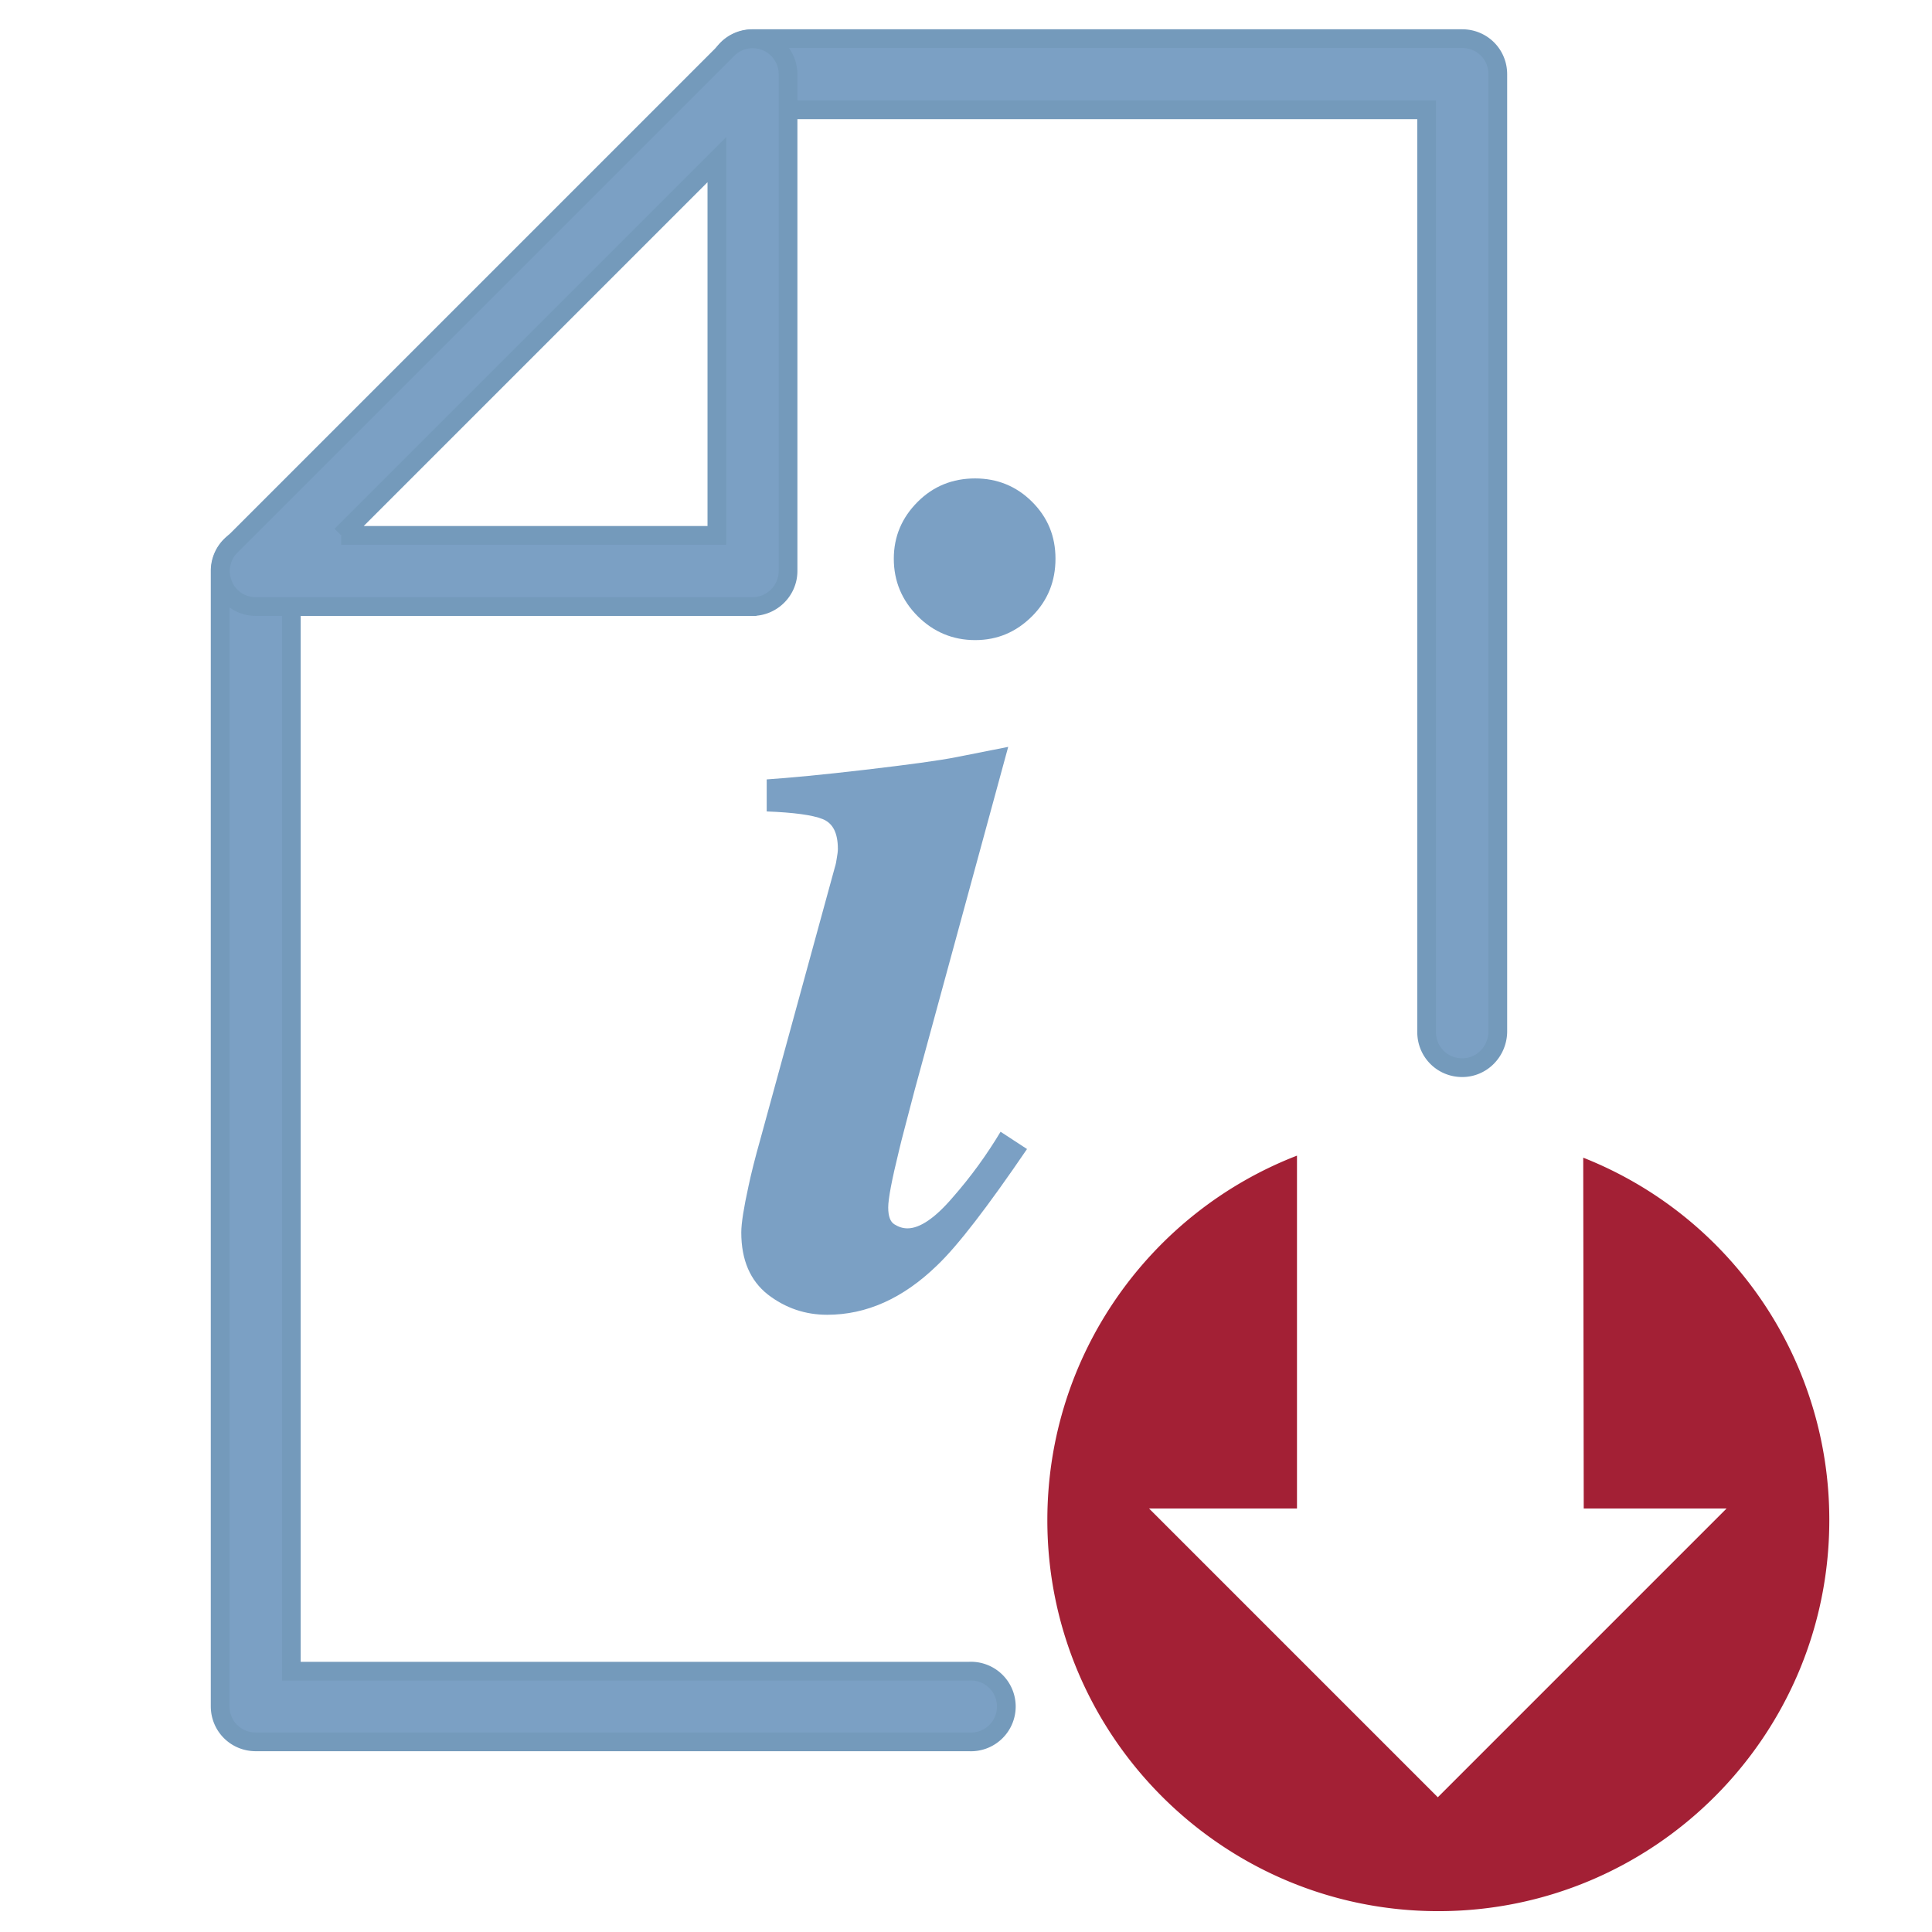
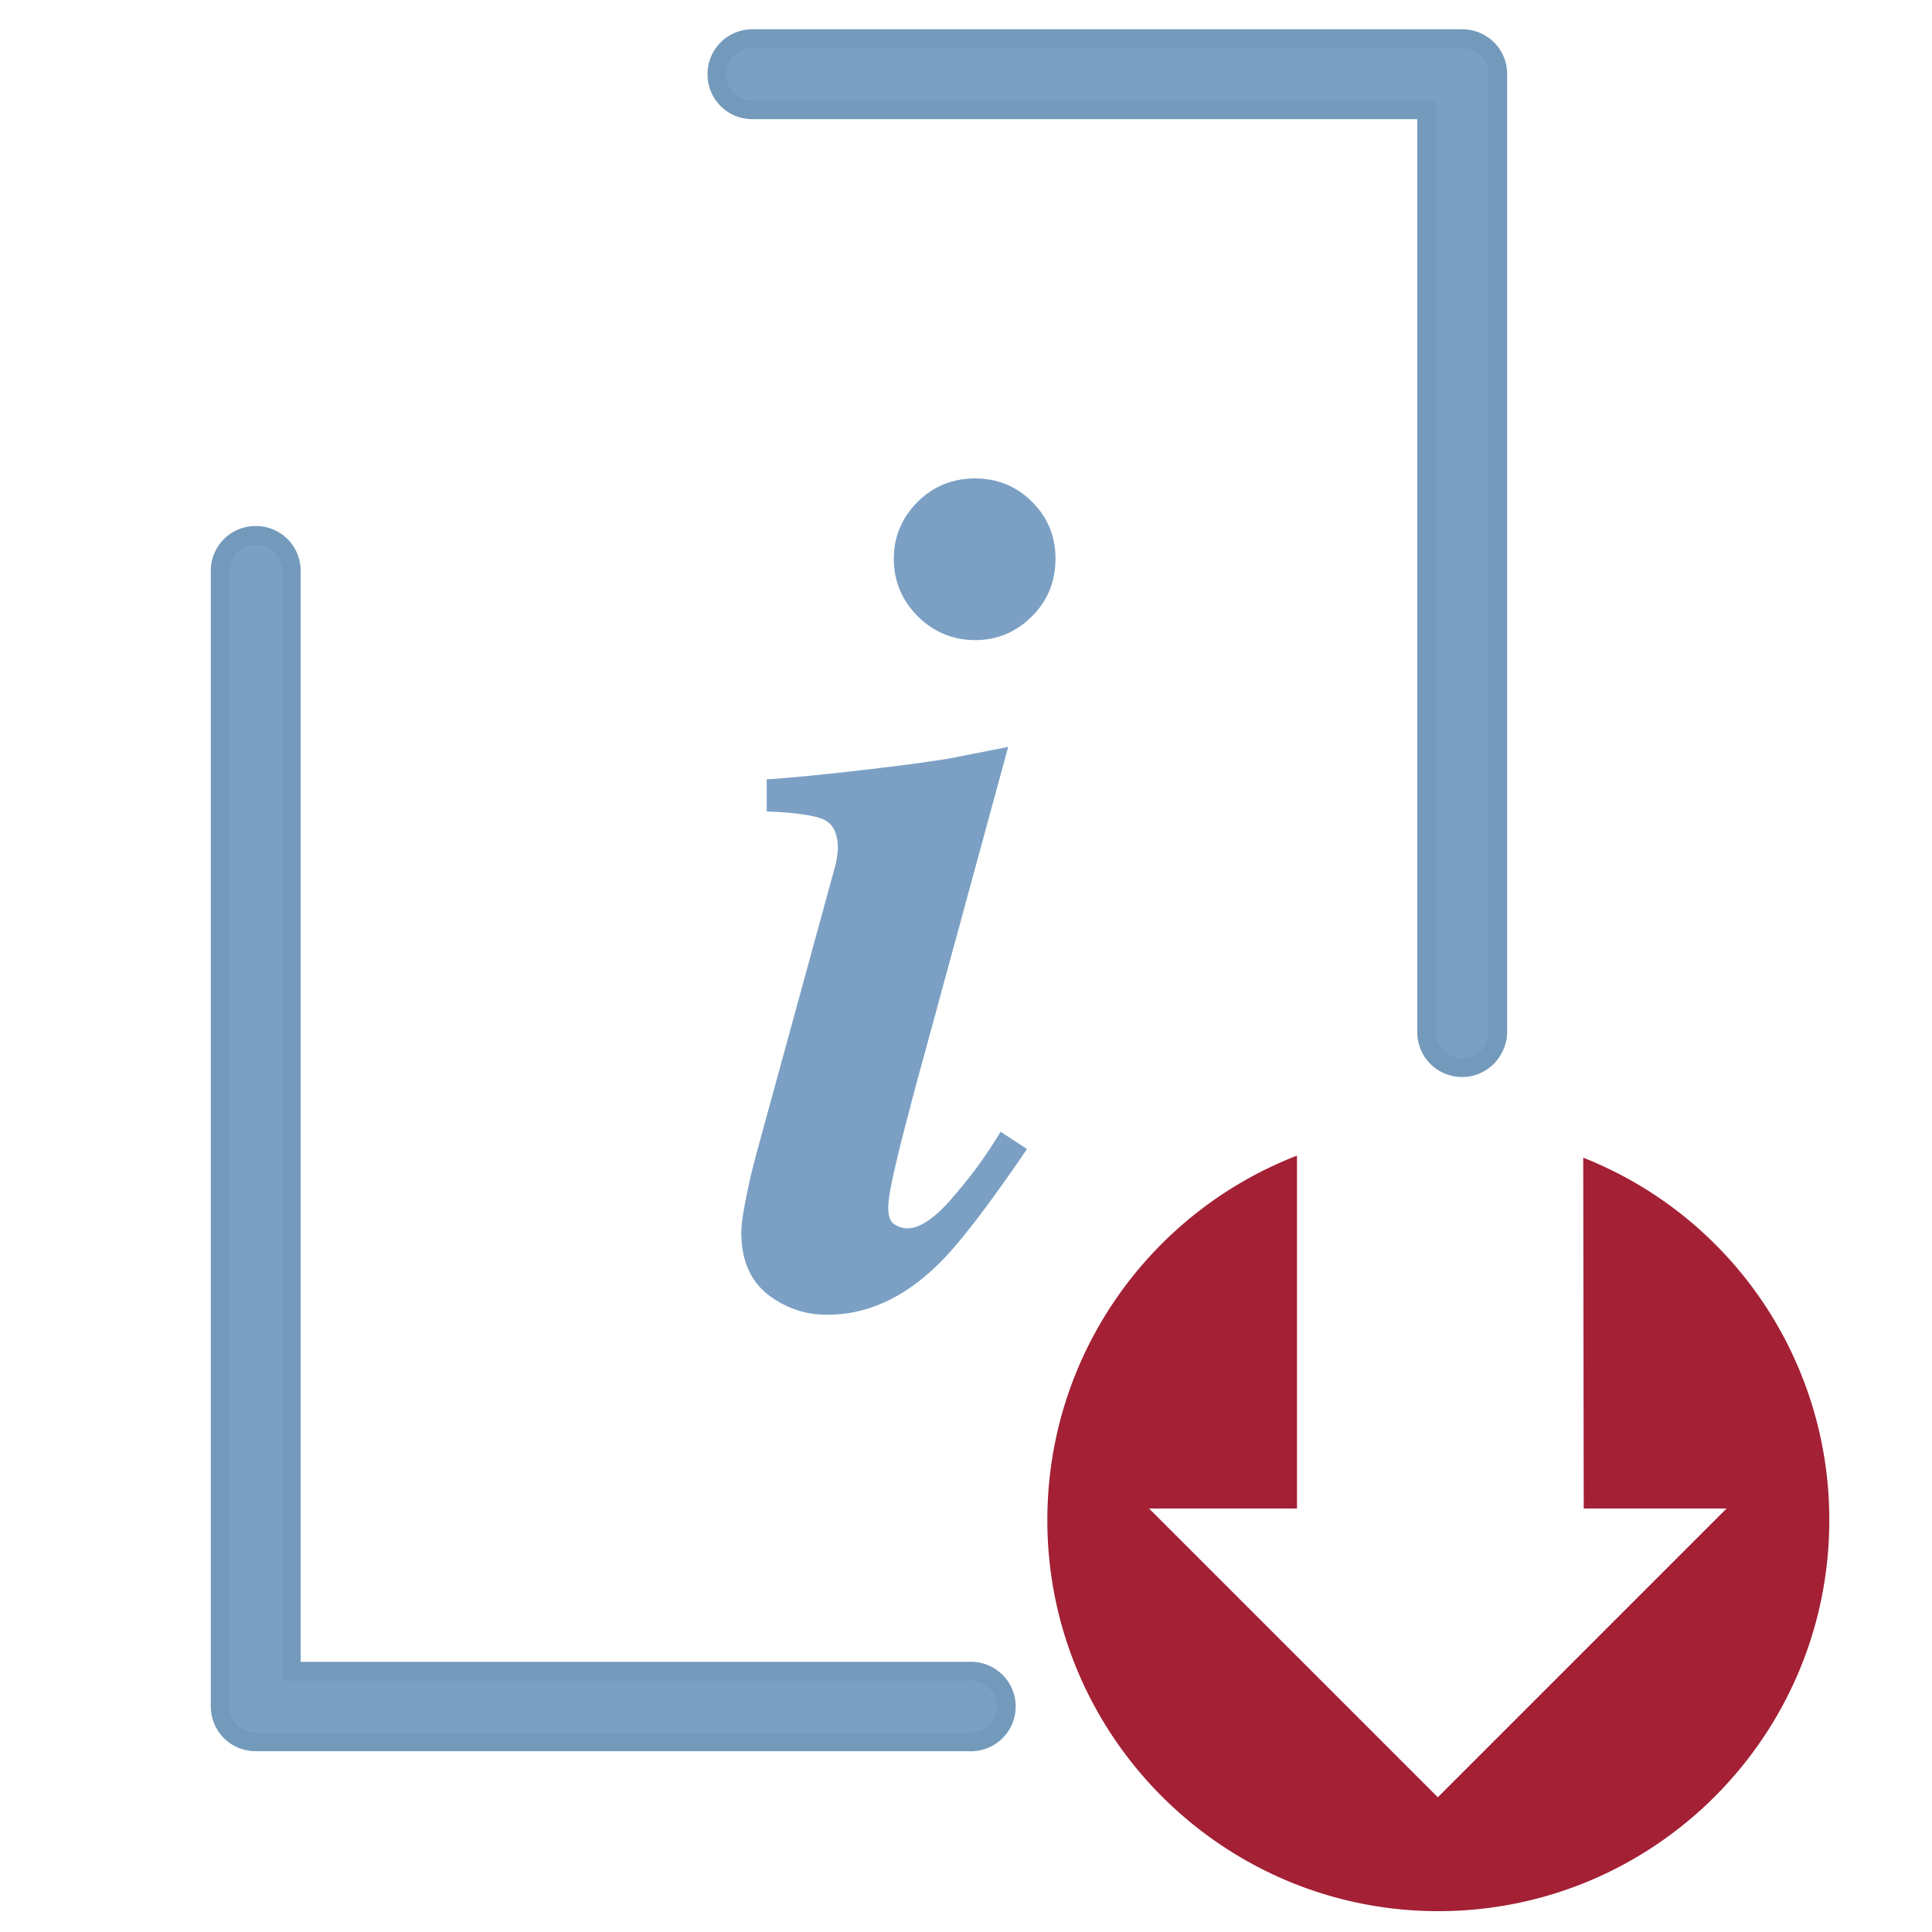
<svg xmlns="http://www.w3.org/2000/svg" version="1.1" id="Layer_1" x="0" y="0" viewBox="0 0 38 38" style="enable-background:new 0 0 38 38" xml:space="preserve">
  <style>.st0{fill:#7ba0c4;stroke:#749abb;stroke-width:.368;stroke-miterlimit:10}</style>
  <path class="st0" d="M19.06 34.26H5.03c-.39 0-.7-.31-.7-.7V11.23c0-.39.31-.7.7-.7.39 0 .7.31.7.7v21.64h13.33a.696.696 0 1 1 0 1.39zM28.76 21c-.39 0-.7-.31-.7-.7V2.16H14.8c-.39 0-.7-.31-.7-.7s.31-.7.7-.7h13.96c.39 0 .7.31.7.7V20.3c-.01.39-.32.7-.7.7z" />
-   <path class="st0" d="M14.8 11.93H5.03c-.28 0-.54-.17-.64-.43a.693.693 0 0 1 .15-.76L14.31.97a.696.696 0 0 1 1.19.49v9.77c0 .39-.32.7-.7.7zm-8.09-1.4h7.39V3.14l-7.39 7.39z" />
  <path d="M14.72 23.34c.05-.24.13-.56.24-.95l1.46-5.33c.02-.06.03-.12.04-.19.01-.06.02-.12.02-.17 0-.32-.1-.51-.3-.59-.2-.08-.57-.13-1.1-.15v-.63c.44-.03 1.09-.09 1.94-.19.85-.1 1.45-.18 1.8-.25l1.01-.2-1.84 6.75c-.15.58-.26.98-.31 1.2-.14.57-.21.94-.21 1.11 0 .17.04.28.12.33.08.05.16.08.26.08.24 0 .54-.2.89-.61.36-.41.67-.84.94-1.29l.52.34c-.77 1.13-1.36 1.9-1.77 2.29-.67.65-1.39.97-2.16.97-.43 0-.82-.13-1.17-.4-.34-.27-.52-.67-.52-1.22 0-.18.05-.49.14-.9zM20.3 9.87c.31.31.46.68.46 1.12 0 .44-.15.82-.46 1.13-.31.31-.68.47-1.12.47-.44 0-.82-.16-1.13-.47-.31-.31-.47-.69-.47-1.13 0-.44.16-.81.47-1.12s.69-.46 1.13-.46c.43 0 .81.15 1.12.46z" style="fill:#7ba0c4" />
  <path d="M35.98 29.9c0 4.25-3.45 7.69-7.69 7.69s-7.69-3.45-7.69-7.69c0-3.27 2.04-6.06 4.91-7.17v6.94H22.6l5.68 5.68 5.68-5.68h-2.81l-.01-6.9a7.655 7.655 0 0 1 4.84 7.13z" style="fill:#a32035" />
</svg>